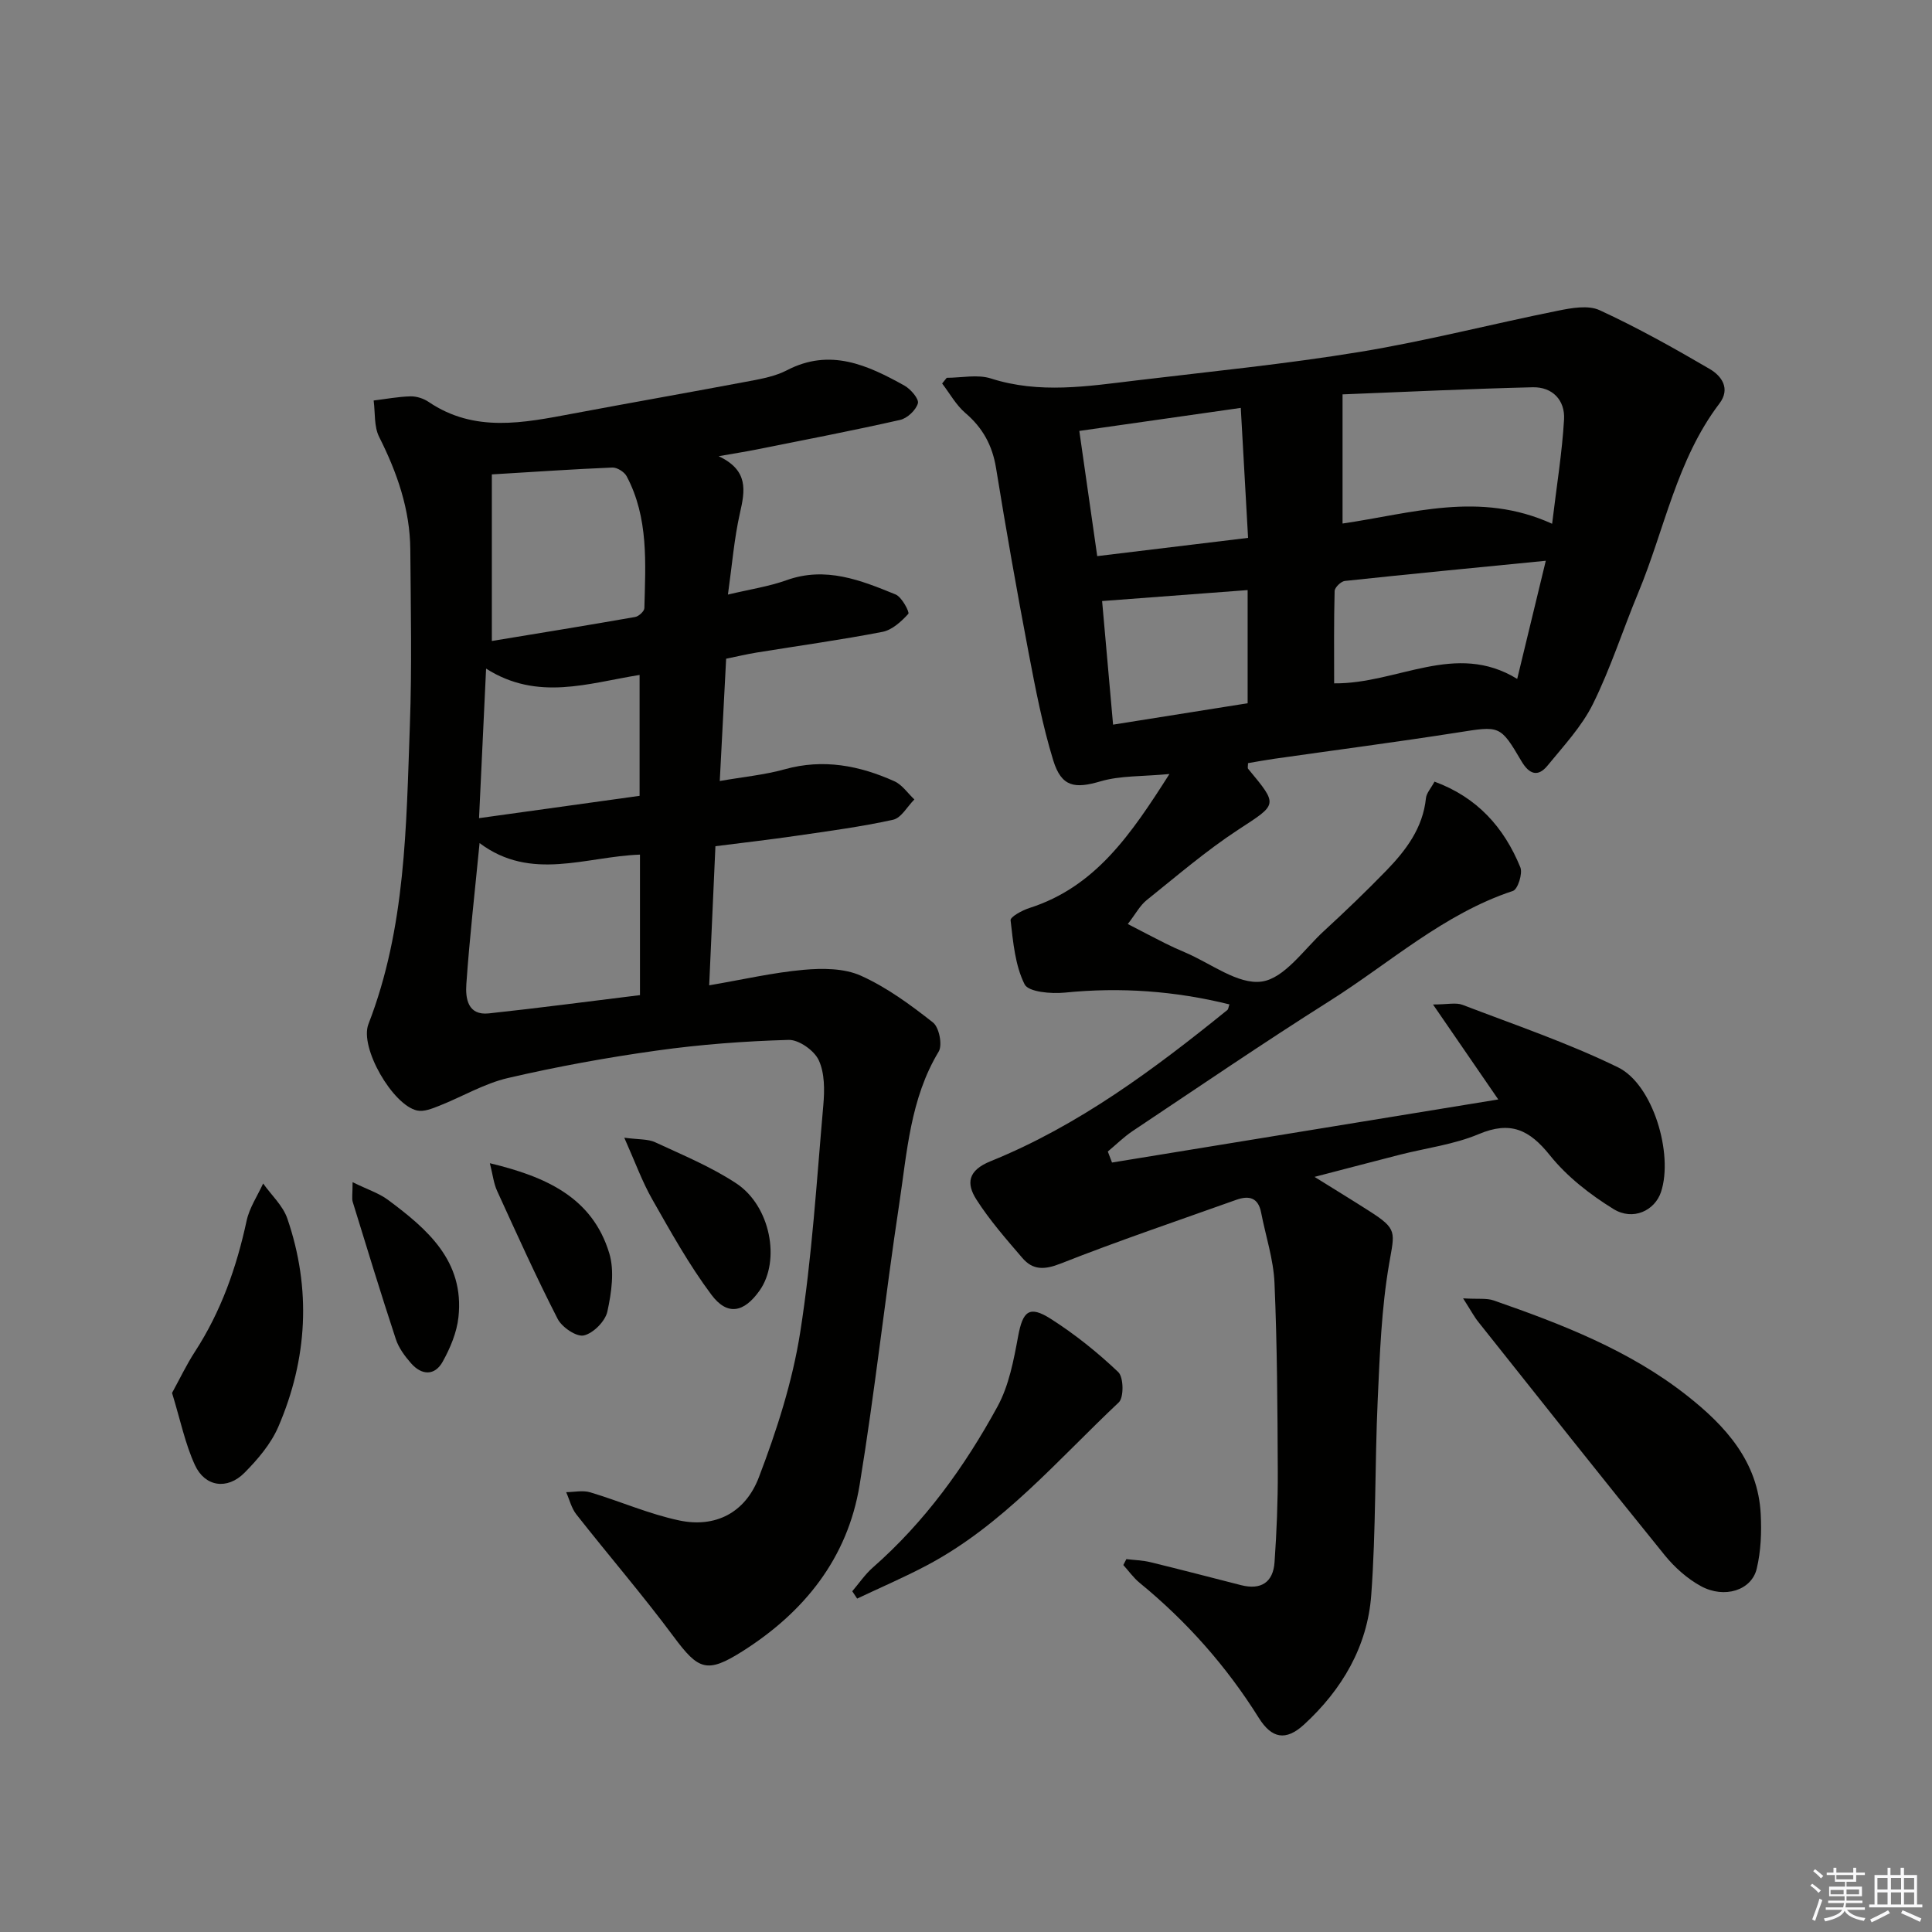
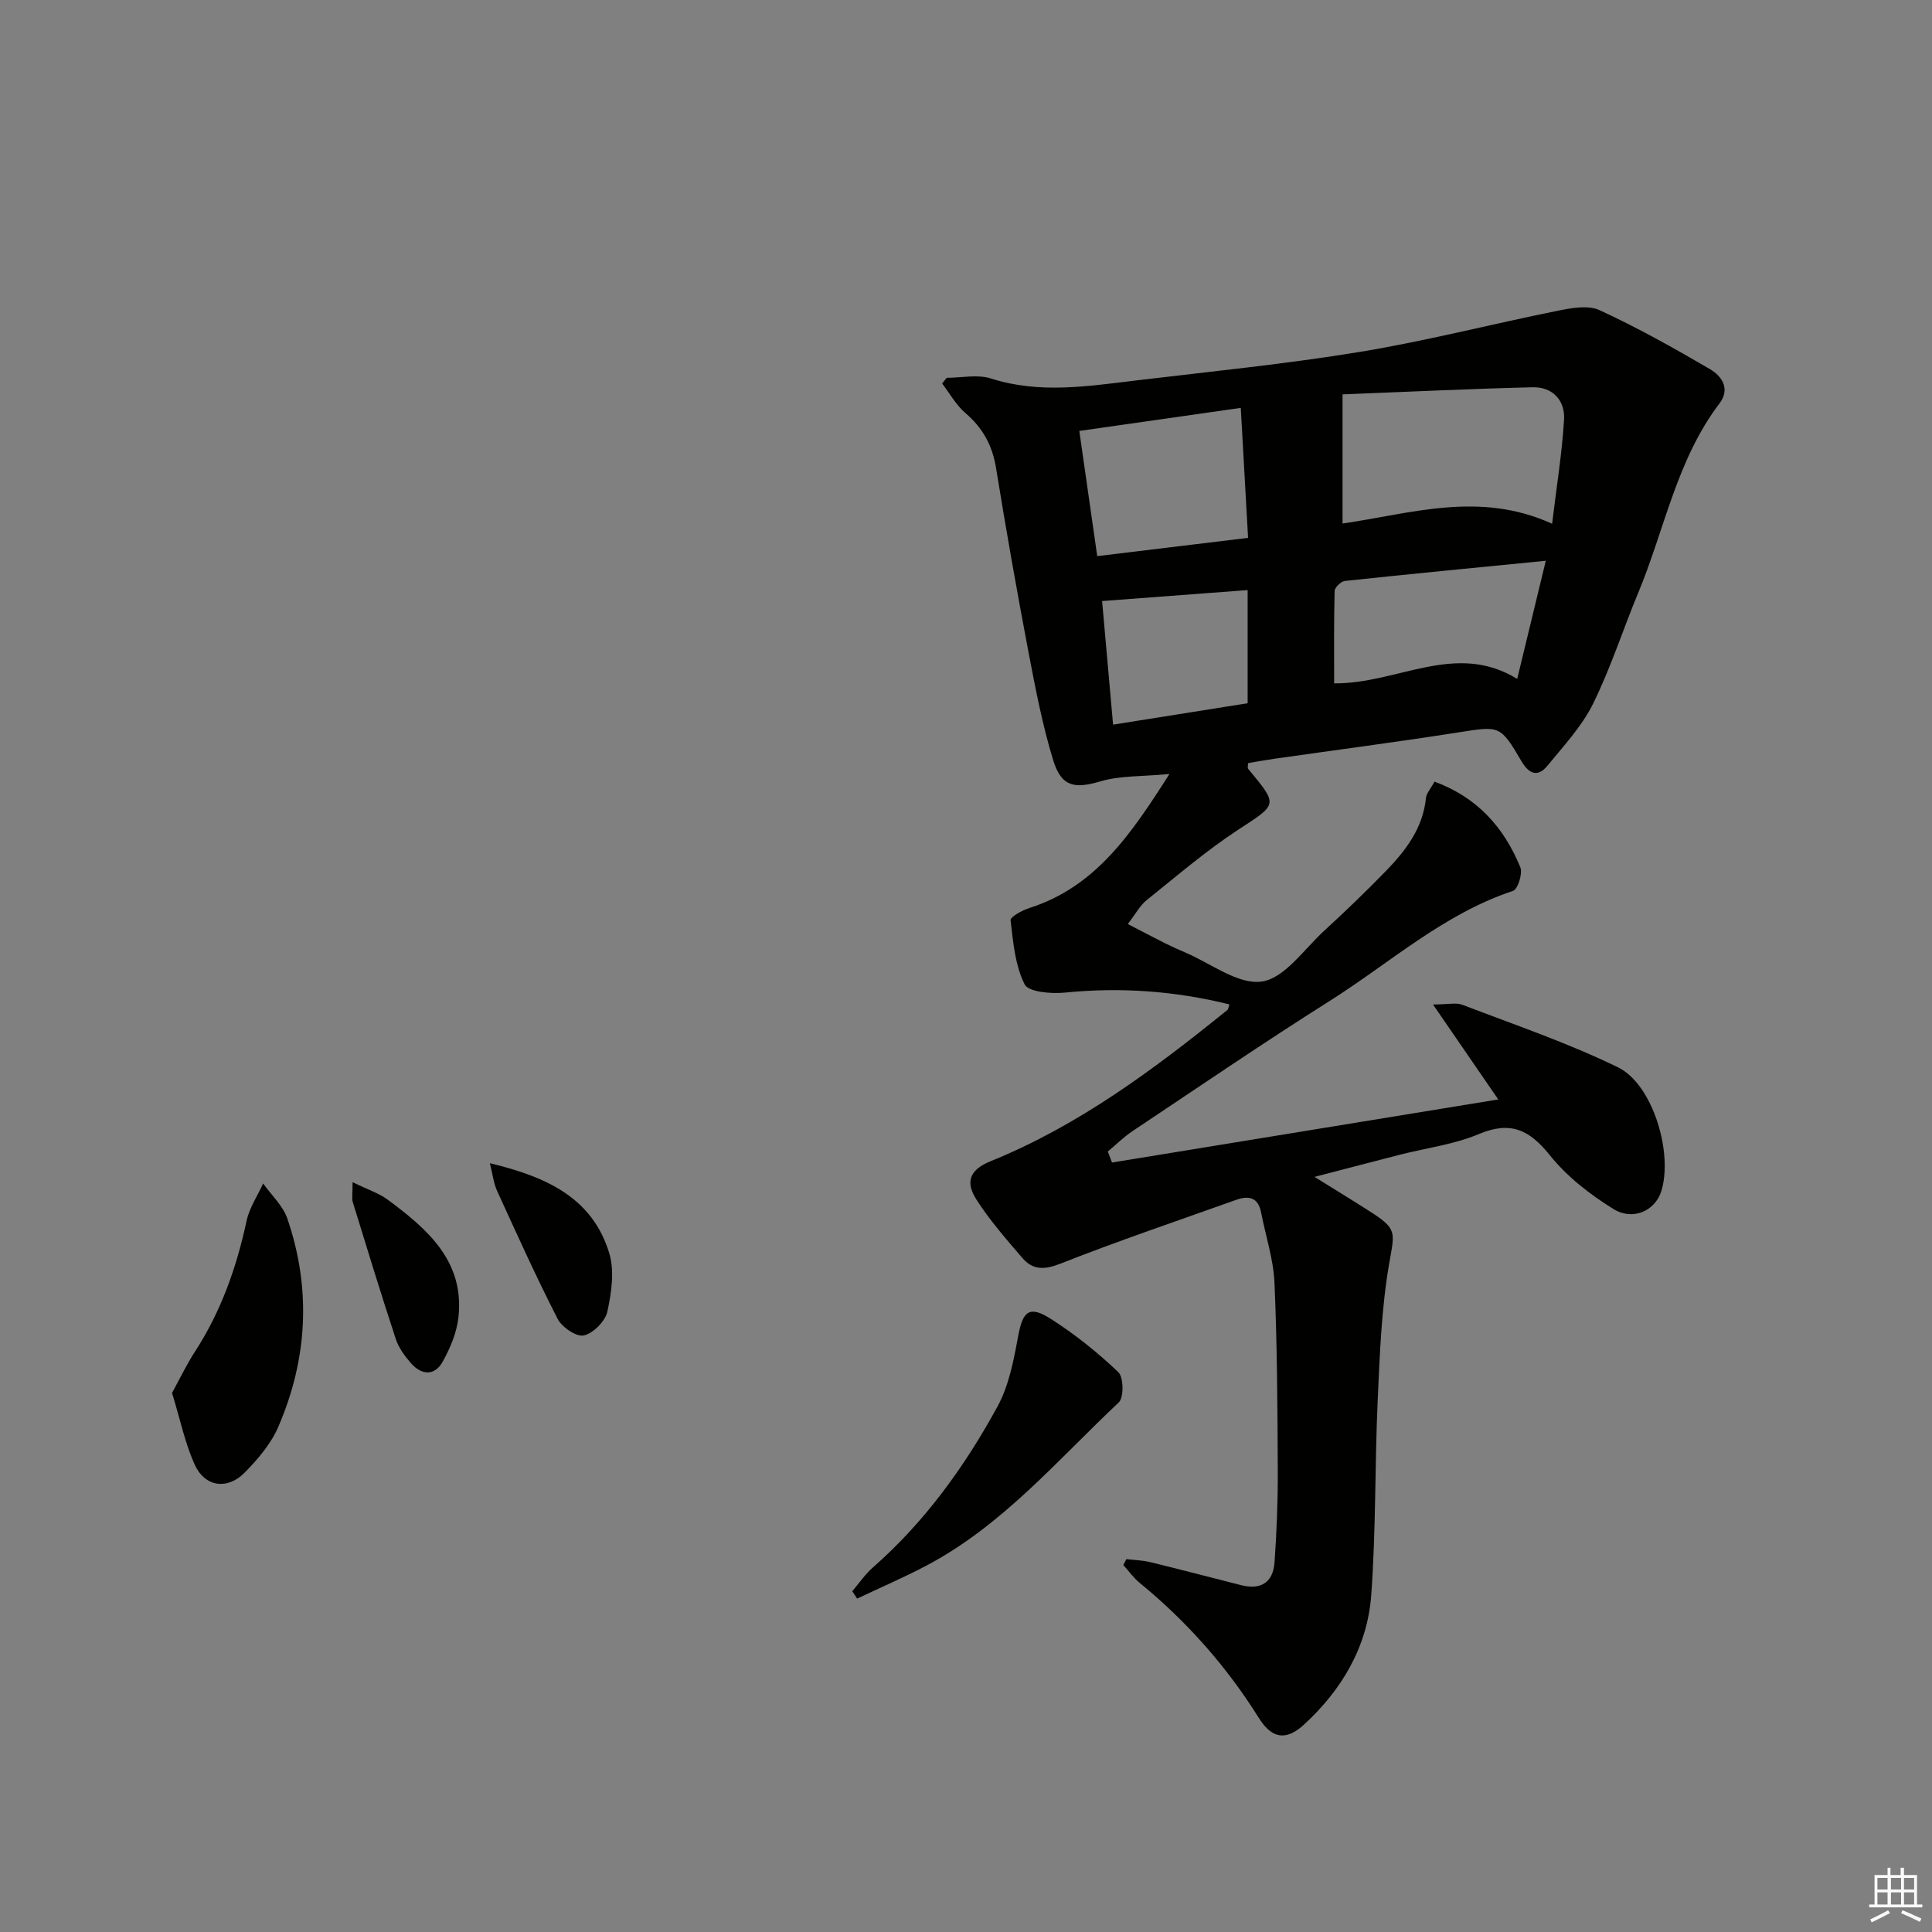
<svg xmlns="http://www.w3.org/2000/svg" enable-background="new 0 0 400 400" viewBox="0 0 400 400">
  <rect x="0" y="0" width="400" height="400" fill="#808080" stroke="none" />
  <g fill="#010100">
    <path d="m230.23 240.69c26.42-4.31 52.83-8.62 79.97-13.06-4.51-6.56-8.66-12.61-13.51-19.66 2.99 0 4.73-.45 6.11.07 10.8 4.14 21.83 7.88 32.19 12.94 7.29 3.56 11.49 17.99 8.91 25.79-1.27 3.86-5.79 6.05-9.84 3.55-4.86-3-9.63-6.71-13.17-11.13-4.24-5.29-8.14-7.16-14.72-4.39-5.13 2.16-10.88 2.88-16.34 4.27-5.47 1.4-10.92 2.84-17.67 4.59 4.32 2.69 7.86 4.85 11.36 7.09 5.89 3.76 5.21 4.32 4.09 10.88-1.6 9.26-1.94 18.77-2.37 28.2-.61 13.46-.35 26.98-1.34 40.41-.78 10.65-6.06 19.6-13.9 26.8-3.81 3.5-6.72 2.88-9.38-1.37-6.68-10.68-14.92-19.98-24.67-27.96-1.28-1.05-2.26-2.45-3.38-3.69.21-.41.42-.82.63-1.22 1.66.2 3.36.24 4.97.63 6.27 1.53 12.52 3.16 18.78 4.76 4.12 1.05 6.64-.58 6.93-4.74.44-6.29.7-12.61.67-18.91-.06-12.98-.12-25.97-.68-38.93-.21-4.89-1.83-9.71-2.77-14.57-.6-3.12-2.53-3.56-5.14-2.63-12.15 4.34-24.38 8.47-36.37 13.2-3.34 1.32-5.75 1.38-7.92-1.16-3.34-3.89-6.76-7.79-9.51-12.09-2.1-3.29-1.85-6.01 2.95-7.95 18.22-7.38 33.84-19.03 49-31.3.21-.17.22-.57.43-1.16-11.27-2.79-22.56-3.6-34.09-2.44-2.81.28-7.52-.12-8.32-1.72-1.97-3.94-2.37-8.73-2.9-13.25-.08-.71 2.4-2.07 3.88-2.54 13.71-4.38 21.05-15.26 29.01-27.75-5.66.54-10.18.31-14.28 1.52-5.29 1.55-8.06 1.22-9.78-4.35-2.23-7.27-3.67-14.8-5.1-22.29-2.42-12.71-4.67-25.46-6.74-38.23-.76-4.68-2.75-8.32-6.35-11.39-1.93-1.65-3.23-4.05-4.81-6.11.32-.39.63-.79.95-1.18 3.07 0 6.37-.75 9.15.14 10.04 3.22 20.03 1.61 30.04.41 15.5-1.86 31.06-3.4 46.45-5.93 13.73-2.26 27.25-5.77 40.9-8.51 2.81-.57 6.26-1.2 8.63-.11 7.81 3.6 15.35 7.82 22.79 12.17 2.45 1.43 4.37 4.05 2.02 7.15-8.87 11.68-11.35 26.08-16.82 39.21-3.18 7.65-5.71 15.62-9.38 23.02-2.31 4.66-6.05 8.65-9.39 12.74-1.98 2.43-3.79 1.81-5.39-.9-4.44-7.56-4.49-7.32-13.29-5.94-12.64 1.98-25.32 3.63-37.99 5.44-1.8.26-3.58.59-5.34.89 0 .57-.13.99.02 1.17 6.32 7.62 6.1 7.27-2.06 12.62-6.66 4.36-12.75 9.61-18.98 14.6-1.35 1.09-2.22 2.78-3.87 4.92 2.89 1.49 5.3 2.77 7.74 3.99 1.34.67 2.7 1.29 4.08 1.87 5.33 2.25 10.98 6.74 15.91 6.05 4.7-.66 8.72-6.64 12.87-10.46 4.41-4.05 8.73-8.2 12.9-12.49 4.09-4.22 7.6-8.84 8.23-15.04.11-1.04 1.02-2 1.77-3.4 8.83 3.24 14.4 9.48 17.77 17.74.52 1.28-.53 4.55-1.52 4.88-14.37 4.76-25.48 14.91-37.93 22.77-13.78 8.7-27.25 17.9-40.82 26.95-1.84 1.23-3.43 2.82-5.14 4.24.28.74.57 1.51.87 2.28zm47.73-132.3c14.24-2.06 28.36-6.8 43.39.05.94-7.88 2.07-14.71 2.47-21.59.23-3.97-2.38-6.77-6.5-6.67-12.91.31-25.81.94-39.36 1.47zm-50.79 6.75c10.91-1.32 21-2.54 31.23-3.78-.52-9.23-1-17.77-1.51-26.91-11.35 1.62-22.19 3.16-33.43 4.77 1.26 8.79 2.44 17.06 3.71 25.92zm92.87.96c-14.27 1.41-27.95 2.72-41.61 4.18-.8.09-2.09 1.35-2.11 2.09-.17 6.41-.1 12.83-.1 19.11 13.14.13 25.09-8.78 37.9-.92 2.03-8.39 3.86-15.95 5.92-24.46zm-61.73 29.5c0-7.92 0-15.48 0-23.43-10.11.76-19.93 1.5-30.13 2.27.75 8.5 1.49 16.82 2.27 25.59 9.34-1.49 18.28-2.91 27.86-4.43z" />
-     <path d="m148.12 175.2c-.44 9.79-.84 18.89-1.29 28.8 6.97-1.19 13.22-2.64 19.55-3.21 3.92-.35 8.4-.34 11.86 1.22 5.36 2.41 10.27 6.02 14.93 9.69 1.27 1 1.99 4.65 1.18 6.01-5.9 9.77-6.55 20.83-8.18 31.59-2.93 19.36-5.03 38.85-8.2 58.17-2.49 15.15-11.46 26.33-24.3 34.44-7.3 4.61-9.07 3.84-14.16-3.01-6.44-8.67-13.51-16.87-20.19-25.37-1.01-1.28-1.41-3.05-2.1-4.59 1.67-.02 3.45-.43 4.98.03 6.19 1.85 12.18 4.51 18.47 5.83 7.34 1.54 13.6-1.5 16.44-8.93 3.7-9.69 6.95-19.79 8.56-30 2.45-15.56 3.41-31.36 4.79-47.08.27-3.09.3-6.61-.95-9.29-.93-2.01-4.12-4.26-6.23-4.2-9.12.26-18.26.94-27.3 2.21-10.34 1.44-20.64 3.32-30.81 5.68-4.91 1.14-9.44 3.86-14.2 5.74-1.46.58-3.21 1.3-4.61.99-5.03-1.1-11.97-13.02-10.08-17.89 7.75-19.98 7.82-40.99 8.58-61.88.44-12.1.18-24.24.09-36.35-.06-8.33-2.73-15.95-6.45-23.34-1.09-2.16-.8-5.01-1.14-7.54 2.54-.31 5.07-.79 7.62-.86 1.25-.03 2.71.44 3.76 1.15 9.51 6.44 19.64 4.34 29.82 2.43 12.24-2.3 24.5-4.45 36.74-6.76 2.59-.49 5.31-1.02 7.62-2.22 8.93-4.65 16.7-1.08 24.34 3.18 1.29.72 3.04 2.76 2.78 3.67-.42 1.42-2.2 3.1-3.69 3.43-9.87 2.23-19.81 4.14-29.74 6.13-2.22.44-4.45.79-7.82 1.38 6.25 2.95 5.46 7.14 4.4 11.81-1.19 5.27-1.62 10.72-2.48 16.84 4.57-1.09 8.48-1.67 12.14-2.98 8.11-2.9 15.37.01 22.58 2.96 1.29.53 2.93 3.68 2.63 4.01-1.44 1.58-3.35 3.34-5.35 3.73-8.63 1.67-17.35 2.87-26.03 4.28-2.09.34-4.16.84-6.34 1.28-.44 8.42-.86 16.51-1.32 25.32 4.83-.85 9.25-1.26 13.45-2.43 7.97-2.22 15.45-.78 22.7 2.48 1.62.73 2.77 2.48 4.14 3.77-1.46 1.45-2.71 3.83-4.41 4.2-6.62 1.46-13.38 2.35-20.1 3.33-5.42.79-10.84 1.41-16.68 2.15zm-48.83-.65c-.99 10.19-2.08 19.69-2.74 29.22-.2 2.9.27 6.52 4.67 6.04 10.35-1.11 20.67-2.48 31.28-3.78 0-9.88 0-19.28 0-29.09-11.21.39-22.54 5.62-33.21-2.39zm2.54-76.33v34.49c9.82-1.62 19.76-3.23 29.67-4.97.75-.13 1.89-1.18 1.91-1.83.23-9.29.91-18.69-3.67-27.31-.48-.9-1.98-1.84-2.96-1.8-8.05.33-16.1.89-24.95 1.42zm-1.19 40.21c-.5 10.63-.95 20.3-1.46 30.96 11.43-1.59 22.18-3.08 33.24-4.62 0-8.58 0-16.63 0-25.03-10.69 1.71-21.11 5.47-31.78-1.31z" />
-     <path d="m302.92 268.81c3.16.19 4.87-.08 6.32.43 14.14 4.92 28.13 10.33 40.02 19.69 7.94 6.25 14.74 13.65 15.28 24.58.19 3.75.04 7.65-.83 11.27-1.06 4.48-6.68 6.27-11.56 3.61-2.82-1.54-5.43-3.87-7.47-6.38-12.97-16-25.75-32.15-38.57-48.27-.89-1.1-1.55-2.37-3.19-4.93z" />
    <path d="m35.62 288.39c1.59-2.89 2.98-5.83 4.74-8.54 5.41-8.33 8.62-17.46 10.7-27.11.58-2.69 2.25-5.15 3.42-7.71 1.71 2.41 4.09 4.58 5.01 7.26 4.99 14.55 4.19 29.07-1.87 43.12-1.53 3.54-4.26 6.75-7.02 9.53-3.55 3.57-8.18 2.9-10.25-1.63-2.03-4.42-3.01-9.32-4.73-14.92z" />
    <path d="m176.45 329.45c1.41-1.65 2.65-3.5 4.27-4.92 10.76-9.44 19.01-20.89 25.8-33.32 2.38-4.36 3.36-9.61 4.28-14.59.96-5.14 2.28-6.41 6.73-3.58 5 3.18 9.71 6.96 14 11.04 1.11 1.06 1.18 5.25.1 6.27-12.67 11.92-24.04 25.44-39.75 33.75-4.7 2.49-9.61 4.59-14.42 6.87-.33-.51-.67-1.01-1.01-1.52z" />
-     <path d="m129.25 235.55c2.97.4 4.89.24 6.41.95 5.69 2.64 11.57 5.07 16.77 8.5 7.11 4.69 9.21 16 4.84 22.19-3.24 4.58-6.68 5.29-9.99.86-4.62-6.18-8.41-13.01-12.24-19.74-2.09-3.67-3.53-7.7-5.79-12.76z" />
    <path d="m101.42 240.83c11.66 2.8 21.2 7.1 24.71 18.6 1.13 3.69.47 8.2-.38 12.11-.44 2.01-2.9 4.49-4.87 4.95-1.51.35-4.53-1.69-5.42-3.42-4.46-8.7-8.48-17.62-12.54-26.51-.71-1.54-.89-3.32-1.5-5.73z" />
    <path d="m73 244.76c3.12 1.53 5.46 2.27 7.33 3.66 8.16 6.07 15.84 12.66 14.59 24.27-.34 3.17-1.69 6.39-3.26 9.22-1.65 2.98-4.35 2.85-6.55.35-1.29-1.47-2.56-3.18-3.16-5.01-3.1-9.42-6-18.91-8.92-28.4-.22-.73-.03-1.6-.03-4.09z" />
  </g>
-   <path d="m374.8 390.4.4-.4c.7.5 1.3 1 1.8 1.4l-.5.5c-.5-.6-1.1-1.1-1.7-1.5zm1 7.3-.6-.3c.5-1.4 1.1-2.8 1.5-4.3.2.1.4.2.6.3-.5 1.3-1 2.8-1.5 4.3zm-.4-10.3.4-.4c.4.3 1 .8 1.7 1.4l-.5.5c-.4-.5-1-1-1.6-1.5zm2.5.3h1.7v-1h.6v1h3.5v-1h.6v1h1.8v.5h-1.8v1.4h-2v1h3.2v2h-3.2v.9h3.3v.5h-3.4c0 .3-.1.6-.1.9h4v.5h-3.7c.7.9 1.9 1.5 3.8 1.7-.1.2-.2.4-.3.6-2.1-.4-3.5-1.1-4-2.1-.4 1-1.8 1.7-4 2.2-.1-.2-.2-.4-.3-.6 2.1-.4 3.4-1 3.8-1.8h-3.4v-.5h3.6c.1-.3.1-.6.2-.9h-3.3v-.5h3.4c0-.3 0-.6 0-.9h-3.2v-2h3.3v-1h-2.1v-1.4h-1.7v-.5zm1.1 3.5v1h2.7c0-.3 0-.4 0-.4 0-.1 0-.2 0-.2 0-.1 0-.2 0-.3h-2.7zm1.2-3v.9h3.5v-.9zm4.7 3h-2.6v.6.4h2.6z" fill="#fafafb" />
  <path d="m393.6 386.7h.6v1.5h2.7v6.1h1.1v.6h-11v-.6h1.1v-6.1h2.7v-1.5h.6v1.5h2.1v-1.5zm-2.7 8.8.4.6c-1.2.6-2.5 1.3-3.8 1.9-.1-.2-.2-.4-.3-.6 1.2-.6 2.5-1.2 3.7-1.9zm-2.2-6.7v2.4h2.1v-2.4zm0 3v2.5h2.1v-2.5zm2.8-3v2.4h2.1v-2.4zm0 3v2.5h2.1v-2.5zm6 6.1c-1.4-.7-2.7-1.3-3.9-1.8l.3-.6c1.5.6 2.7 1.2 3.9 1.7zm-1.2-9.1h-2.1v2.4h2.1zm-2.1 3v2.5h2.1v-2.5z" fill="#fafafb" />
</svg>